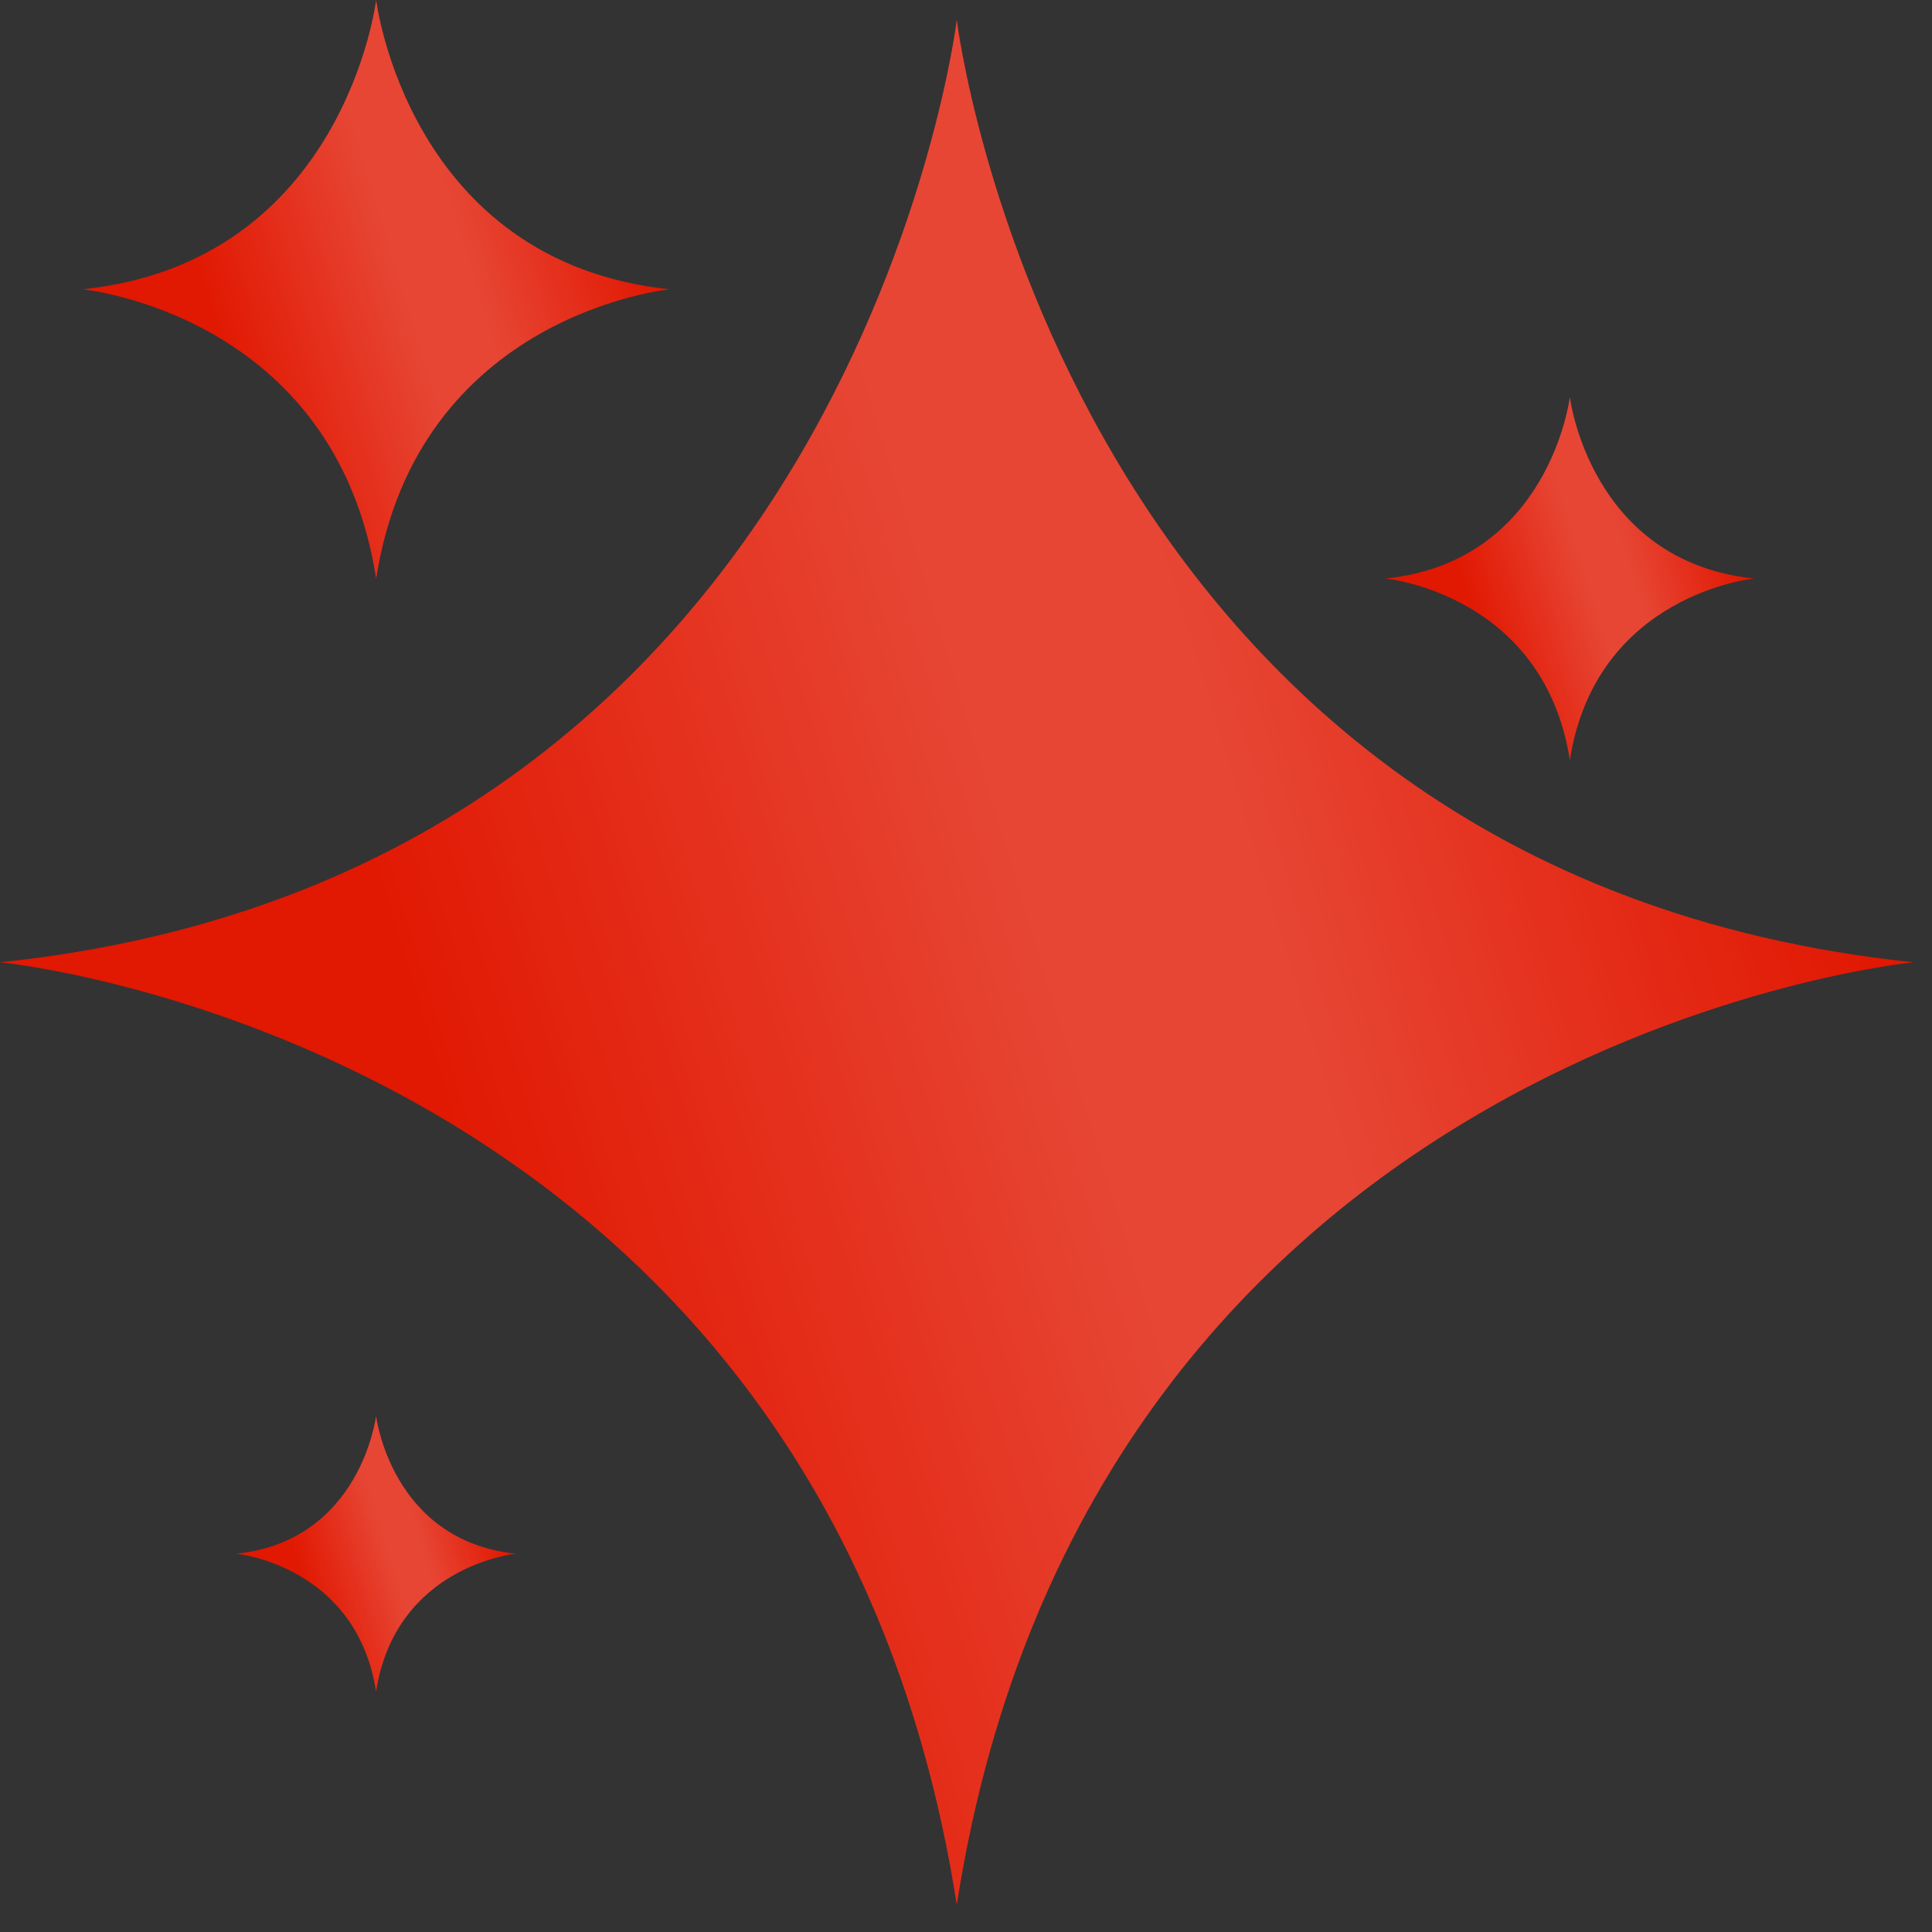
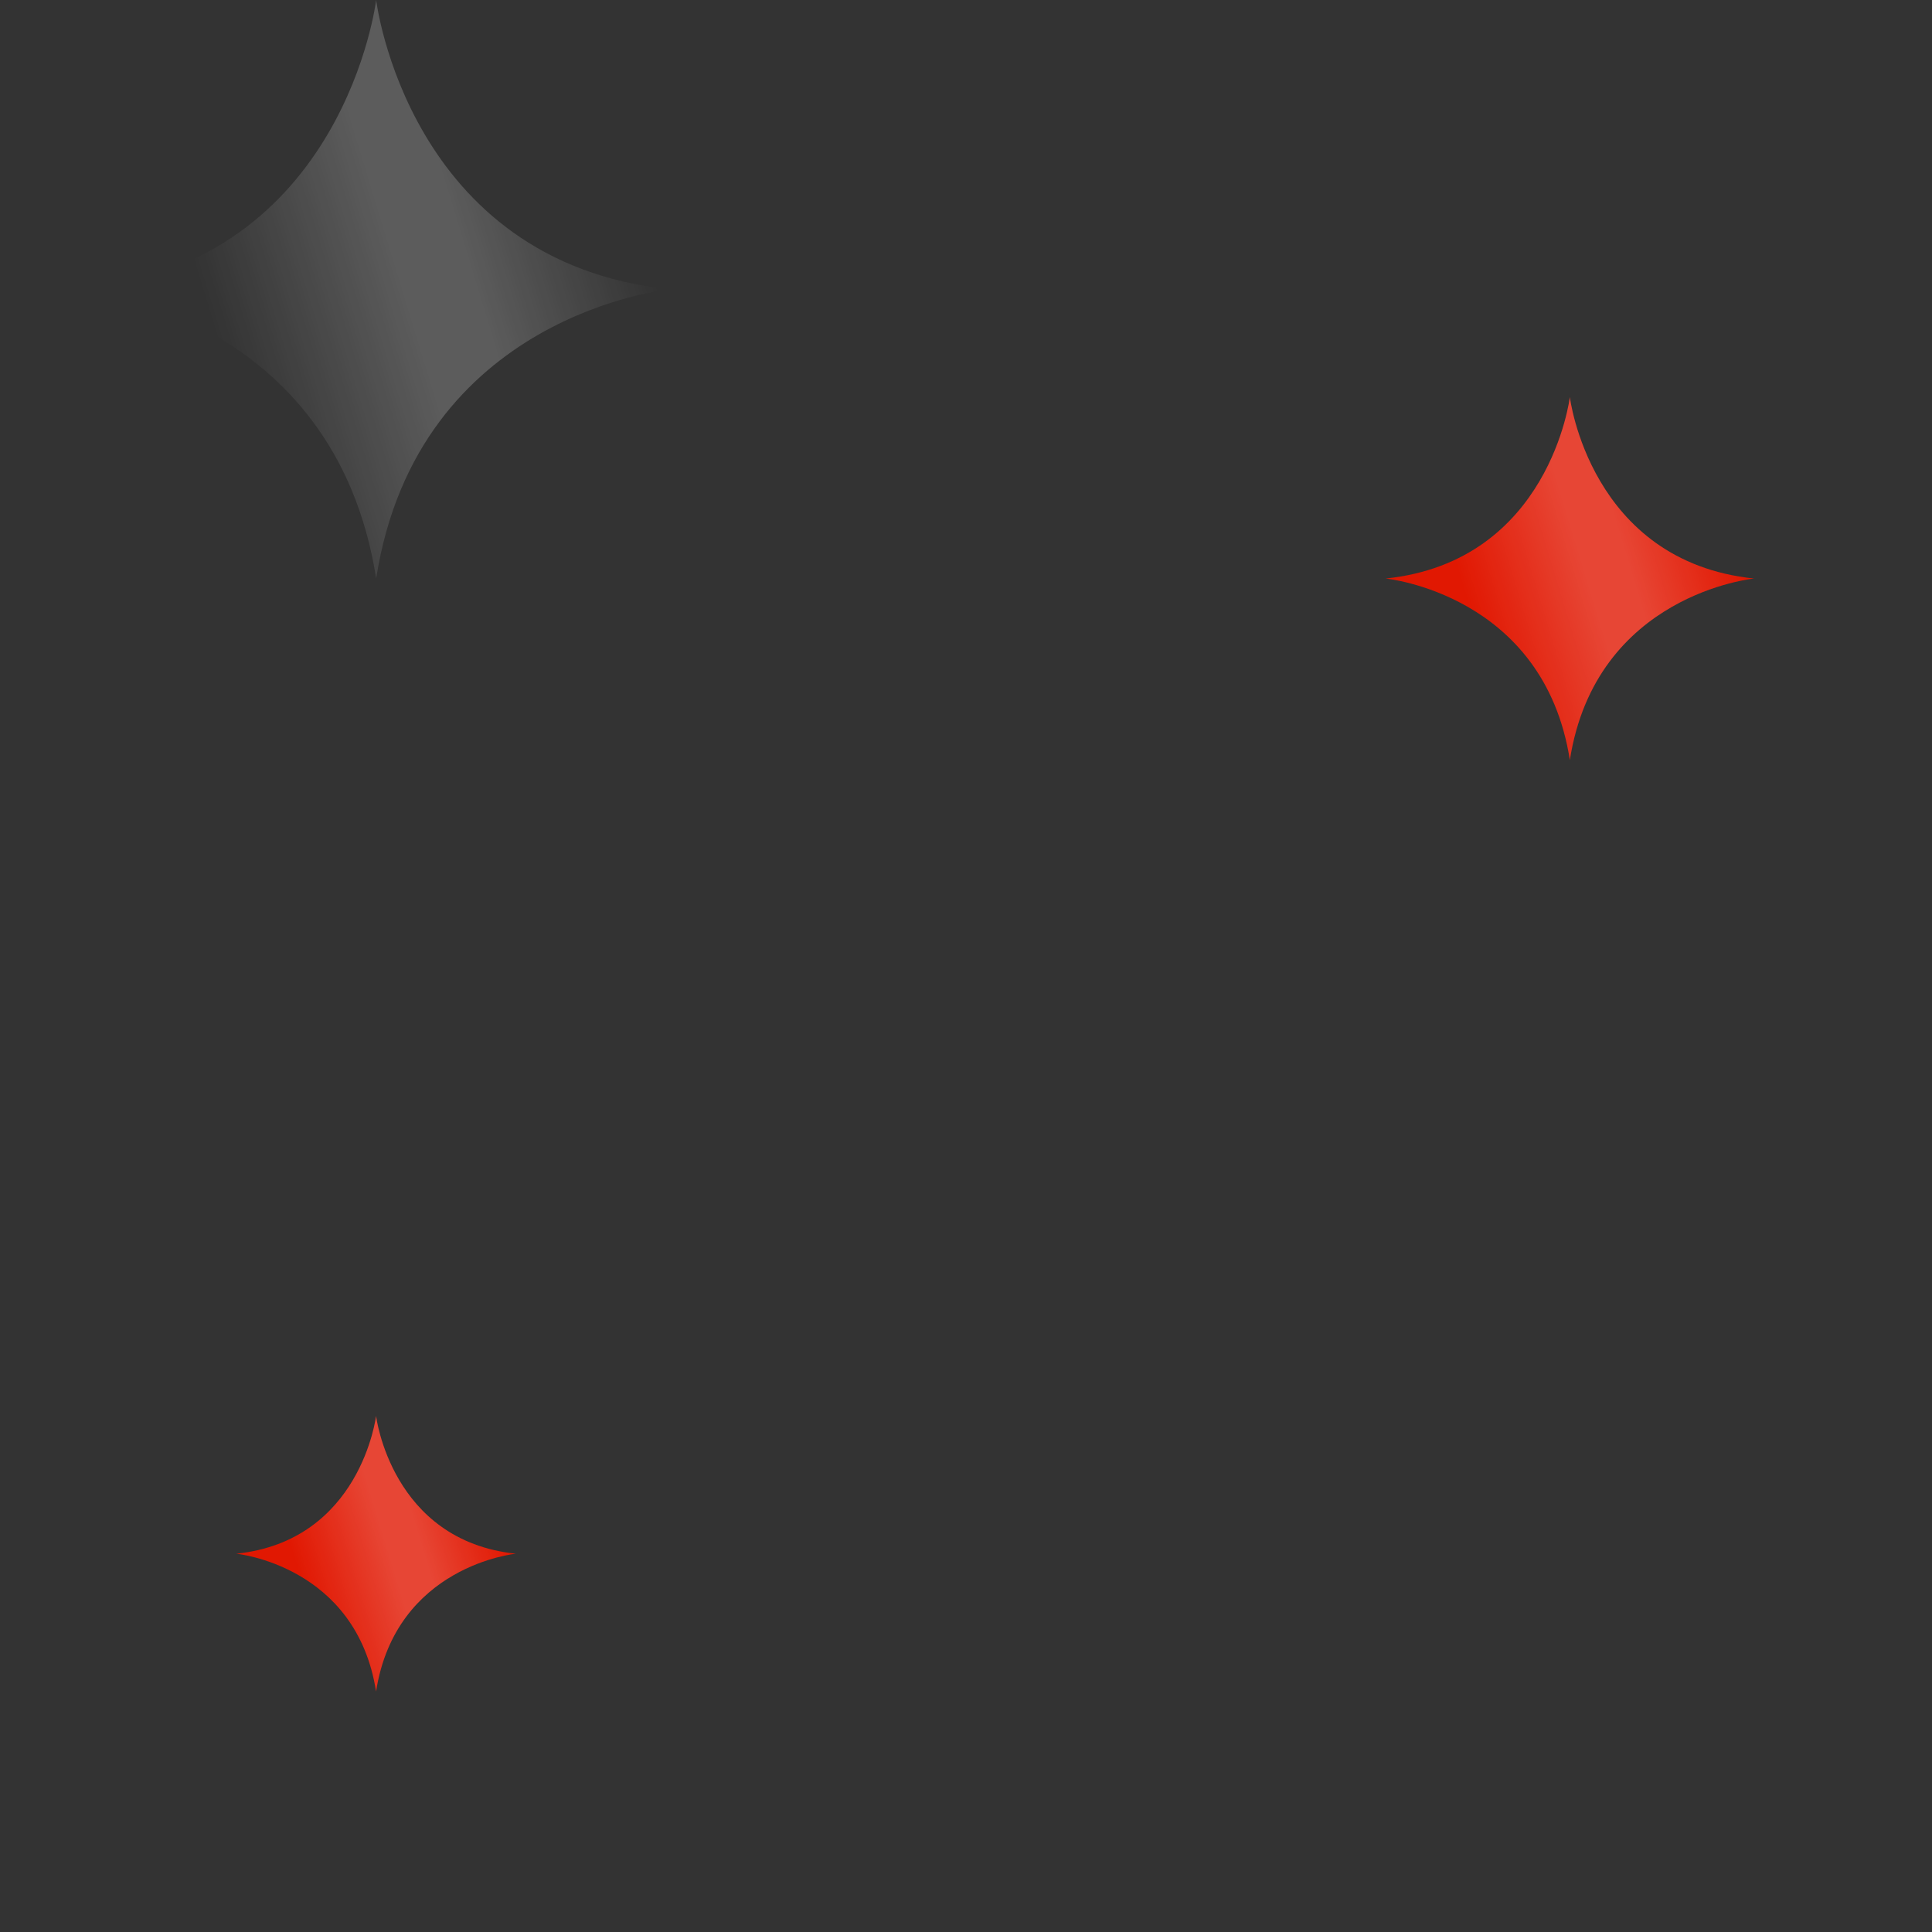
<svg xmlns="http://www.w3.org/2000/svg" width="40" height="40" viewBox="0 0 40 40" fill="none">
  <rect x="0" y="0" width="40" height="40" fill="#333333" stroke="none" />
-   <path d="M19.809 0.412C19.809 0.412 17.672 18.084 0 19.923C0 19.923 17.019 21.566 19.809 39.435C22.599 21.566 39.617 19.923 39.617 19.923C21.946 18.084 19.809 0.412 19.809 0.412Z" fill="#E11802" />
-   <path d="M19.809 0.412C19.809 0.412 17.672 18.084 0 19.923C0 19.923 17.019 21.566 19.809 39.435C22.599 21.566 39.617 19.923 39.617 19.923C21.946 18.084 19.809 0.412 19.809 0.412Z" fill="url(#paint0_linear_1452_1181)" fill-opacity="0.2" />
-   <path d="M7.788 11.978C8.644 6.494 13.868 5.99 13.868 5.99C8.443 5.425 7.788 0 7.788 0C7.788 0 7.132 5.425 1.707 5.99C1.707 5.99 6.931 6.494 7.788 11.978Z" fill="#E11802" />
  <path d="M7.788 11.978C8.644 6.494 13.868 5.99 13.868 5.99C8.443 5.425 7.788 0 7.788 0C7.788 0 7.132 5.425 1.707 5.99C1.707 5.99 6.931 6.494 7.788 11.978Z" fill="url(#paint1_linear_1452_1181)" fill-opacity="0.2" />
  <path d="M32.502 15.736C33.04 12.295 36.317 11.978 36.317 11.978C32.913 11.624 32.502 8.221 32.502 8.221C32.502 8.221 32.091 11.624 28.688 11.978C28.688 11.978 31.964 12.295 32.502 15.736Z" fill="#E11802" />
  <path d="M32.502 15.736C33.04 12.295 36.317 11.978 36.317 11.978C32.913 11.624 32.502 8.221 32.502 8.221C32.502 8.221 32.091 11.624 28.688 11.978C28.688 11.978 31.964 12.295 32.502 15.736Z" fill="url(#paint2_linear_1452_1181)" fill-opacity="0.2" />
  <path d="M7.786 29.316C7.786 29.316 7.474 31.899 4.891 32.168C4.891 32.168 7.378 32.408 7.786 35.02C8.194 32.408 10.681 32.168 10.681 32.168C8.098 31.899 7.786 29.316 7.786 29.316Z" fill="#E11802" />
  <path d="M7.786 29.316C7.786 29.316 7.474 31.899 4.891 32.168C4.891 32.168 7.378 32.408 7.786 35.02C8.194 32.408 10.681 32.168 10.681 32.168C8.098 31.899 7.786 29.316 7.786 29.316Z" fill="url(#paint3_linear_1452_1181)" fill-opacity="0.2" />
  <defs>
    <linearGradient id="paint0_linear_1452_1181" x1="37.879" y1="16.729" x2="9.668" y2="25.307" gradientUnits="userSpaceOnUse">
      <stop stop-color="white" stop-opacity="0" />
      <stop offset="0.398" stop-color="white" />
      <stop offset="0.557" stop-color="white" />
      <stop offset="1" stop-color="white" stop-opacity="0" />
    </linearGradient>
    <linearGradient id="paint1_linear_1452_1181" x1="13.334" y1="5.009" x2="4.675" y2="7.642" gradientUnits="userSpaceOnUse">
      <stop stop-color="white" stop-opacity="0" />
      <stop offset="0.398" stop-color="white" />
      <stop offset="0.557" stop-color="white" />
      <stop offset="1" stop-color="white" stop-opacity="0" />
    </linearGradient>
    <linearGradient id="paint2_linear_1452_1181" x1="35.982" y1="11.363" x2="30.549" y2="13.015" gradientUnits="userSpaceOnUse">
      <stop stop-color="white" stop-opacity="0" />
      <stop offset="0.398" stop-color="white" />
      <stop offset="0.557" stop-color="white" />
      <stop offset="1" stop-color="white" stop-opacity="0" />
    </linearGradient>
    <linearGradient id="paint3_linear_1452_1181" x1="10.427" y1="31.701" x2="6.304" y2="32.955" gradientUnits="userSpaceOnUse">
      <stop stop-color="white" stop-opacity="0" />
      <stop offset="0.398" stop-color="white" />
      <stop offset="0.557" stop-color="white" />
      <stop offset="1" stop-color="white" stop-opacity="0" />
    </linearGradient>
  </defs>
</svg>